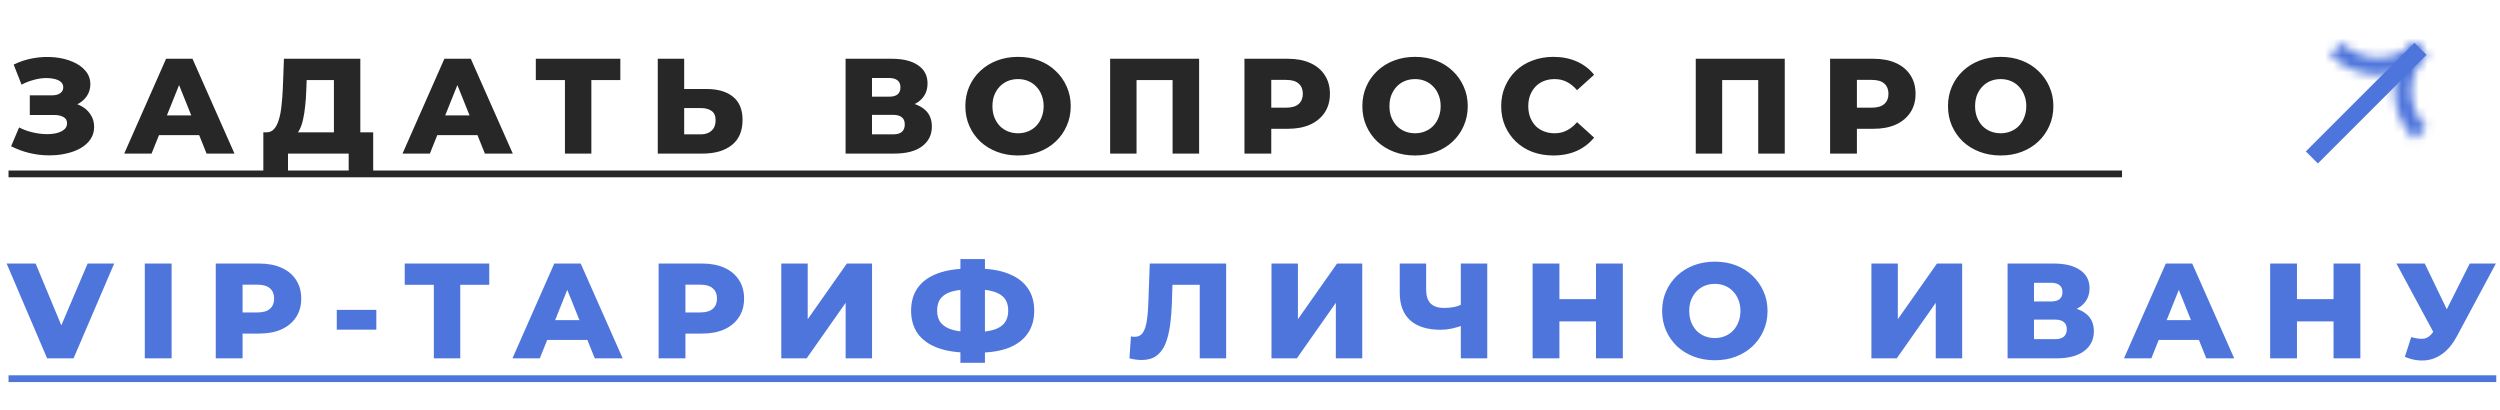
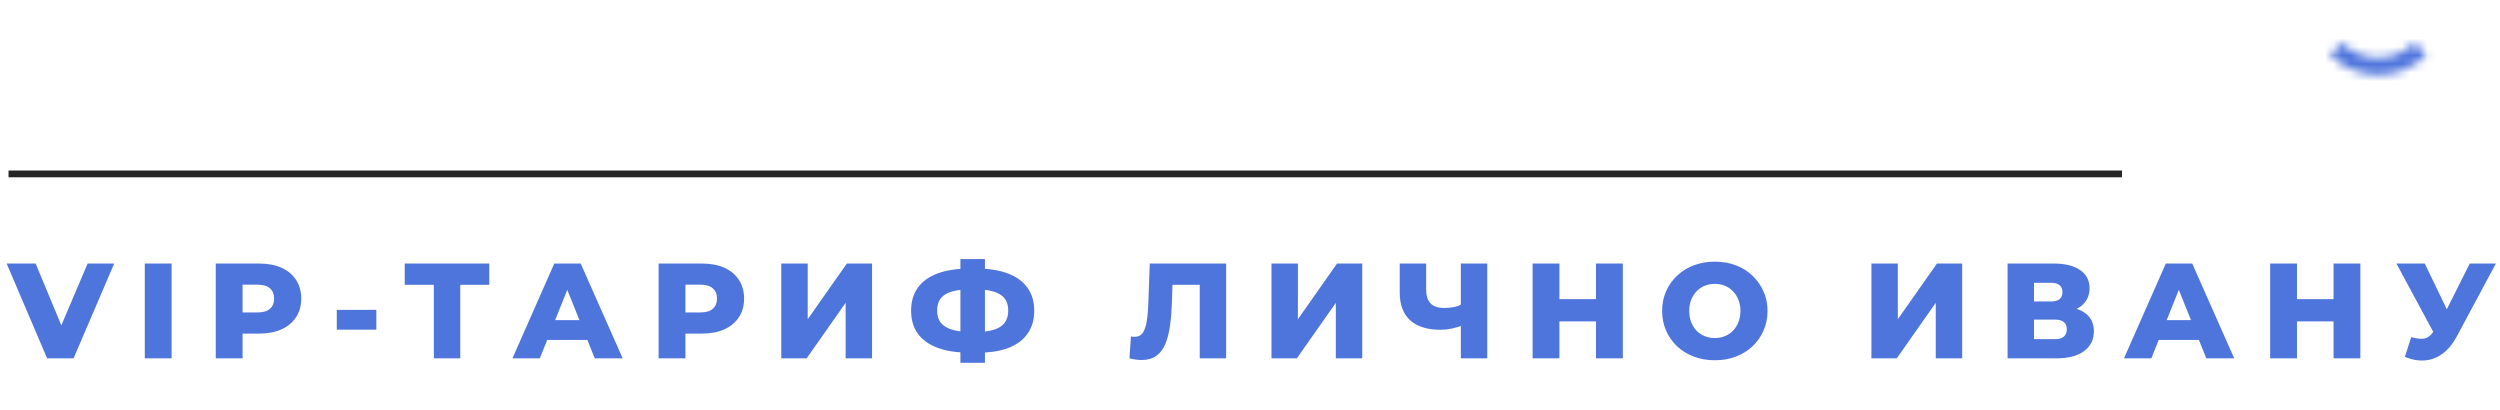
<svg xmlns="http://www.w3.org/2000/svg" width="293" height="48" viewBox="0 0 293 48" fill="none">
-   <line x1="270.949" y1="18.451" x2="283.677" y2="5.723" stroke="#4E75DC" stroke-width="2" />
  <mask id="path-2-inside-1_711_15496" fill="white">
    <path d="M284.384 6.43C282.884 7.93 280.849 8.773 278.727 8.773C276.605 8.773 274.571 7.93 273.07 6.43L274.48 5.02C275.606 6.147 277.134 6.78 278.727 6.78C280.32 6.78 281.848 6.147 282.975 5.02L284.384 6.43Z" />
-     <path d="M282.97 5.015C281.47 6.516 280.627 8.551 280.627 10.672C280.627 12.794 281.47 14.829 282.97 16.329L284.379 14.92C283.252 13.793 282.62 12.265 282.62 10.672C282.62 9.079 283.252 7.551 284.379 6.425L282.97 5.015Z" />
  </mask>
-   <path d="M284.384 6.43L285.798 7.844L287.212 6.43L285.798 5.015L284.384 6.43ZM273.07 6.43L271.656 5.015L270.242 6.43L271.656 7.844L273.07 6.43ZM274.48 5.02L275.894 3.606L274.48 2.192L273.065 3.606L274.48 5.02ZM282.975 5.02L284.389 3.606L282.975 2.192L281.561 3.606L282.975 5.02ZM282.97 5.015L284.384 3.601L282.97 2.187L281.556 3.601L282.97 5.015ZM282.97 16.329L281.556 17.743L282.97 19.158L284.384 17.743L282.97 16.329ZM284.379 14.92L285.793 16.334L287.207 14.92L285.793 13.506L284.379 14.92ZM284.379 6.425L285.793 7.839L287.207 6.425L285.793 5.01L284.379 6.425ZM282.97 5.015C281.845 6.141 280.318 6.773 278.727 6.773L278.727 10.773C281.379 10.773 283.923 9.719 285.798 7.844L282.97 5.015ZM278.727 6.773C277.136 6.773 275.61 6.141 274.485 5.015L271.656 7.844C273.531 9.719 276.075 10.773 278.727 10.773L278.727 6.773ZM274.485 7.844L275.894 6.435L273.065 3.606L271.656 5.015L274.485 7.844ZM273.065 6.435C274.567 7.936 276.604 8.78 278.727 8.78L278.727 4.78C277.664 4.78 276.645 4.358 275.894 3.606L273.065 6.435ZM278.727 8.78C280.851 8.78 282.887 7.936 284.389 6.435L281.561 3.606C280.809 4.358 279.79 4.78 278.727 4.78L278.727 8.78ZM281.561 6.435L282.97 7.844L285.798 5.015L284.389 3.606L281.561 6.435ZM281.556 3.601C279.68 5.477 278.627 8.02 278.627 10.672L282.627 10.672C282.627 9.081 283.259 7.555 284.384 6.43L281.556 3.601ZM278.627 10.672C278.627 13.325 279.68 15.868 281.556 17.743L284.384 14.915C283.259 13.79 282.627 12.264 282.627 10.672L278.627 10.672ZM284.384 17.743L285.793 16.334L282.965 13.506L281.556 14.915L284.384 17.743ZM285.793 13.506C285.042 12.754 284.62 11.735 284.62 10.672L280.62 10.672C280.62 12.796 281.463 14.833 282.965 16.334L285.793 13.506ZM284.62 10.672C284.62 9.61 285.042 8.59 285.793 7.839L282.965 5.01C281.463 6.512 280.62 8.549 280.62 10.672L284.62 10.672ZM285.793 5.01L284.384 3.601L281.556 6.43L282.965 7.839L285.793 5.01Z" fill="#4E75DC" mask="url(#path-2-inside-1_711_15496)" />
-   <path d="M1.302 17.143L2.238 14.936C2.715 15.18 3.212 15.365 3.731 15.492C4.249 15.619 4.752 15.693 5.239 15.714C5.726 15.735 6.165 15.703 6.556 15.619C6.959 15.524 7.276 15.381 7.509 15.19C7.742 15 7.858 14.751 7.858 14.444C7.858 14.105 7.715 13.862 7.429 13.714C7.154 13.555 6.789 13.476 6.334 13.476H3.492V11.174H6.08C6.503 11.174 6.832 11.089 7.064 10.92C7.297 10.75 7.414 10.523 7.414 10.237C7.414 9.962 7.313 9.745 7.112 9.586C6.911 9.417 6.641 9.3 6.302 9.237C5.964 9.163 5.583 9.136 5.159 9.157C4.736 9.179 4.297 9.258 3.842 9.396C3.387 9.523 2.947 9.697 2.524 9.919L1.603 7.57C2.355 7.199 3.143 6.946 3.969 6.808C4.794 6.67 5.599 6.639 6.382 6.713C7.165 6.787 7.874 6.961 8.509 7.237C9.144 7.501 9.647 7.856 10.017 8.3C10.398 8.745 10.589 9.269 10.589 9.872C10.589 10.401 10.446 10.872 10.16 11.285C9.874 11.697 9.488 12.02 9.001 12.253C8.514 12.486 7.953 12.602 7.318 12.602L7.398 11.936C8.128 11.936 8.763 12.063 9.303 12.317C9.853 12.571 10.277 12.92 10.573 13.364C10.88 13.798 11.033 14.301 11.033 14.873C11.033 15.412 10.89 15.894 10.605 16.317C10.329 16.73 9.943 17.079 9.446 17.365C8.948 17.651 8.377 17.862 7.731 18C7.096 18.148 6.413 18.217 5.683 18.206C4.953 18.206 4.212 18.116 3.461 17.936C2.72 17.757 2 17.492 1.302 17.143ZM14.559 18L19.464 6.887H22.56L27.481 18H24.211L20.369 8.427H21.607L17.765 18H14.559ZM17.241 15.841L18.051 13.523H23.48L24.29 15.841H17.241ZM39.134 16.635V9.38H35.943L35.896 10.586C35.875 11.232 35.832 11.835 35.769 12.396C35.716 12.957 35.636 13.47 35.531 13.936C35.435 14.402 35.303 14.804 35.134 15.142C34.975 15.47 34.779 15.725 34.546 15.905L31.197 15.508C31.567 15.518 31.869 15.396 32.102 15.142C32.345 14.878 32.535 14.513 32.673 14.047C32.821 13.581 32.927 13.031 32.991 12.396C33.065 11.761 33.118 11.068 33.149 10.316L33.276 6.887H42.23V16.635H39.134ZM30.863 20.238V15.508H43.738V20.238H40.865V18H33.753V20.238H30.863ZM47.175 18L52.081 6.887H55.177L60.098 18H56.828L52.986 8.427H54.224L50.382 18H47.175ZM49.858 15.841L50.668 13.523H56.097L56.907 15.841H49.858ZM66.211 18V8.681L66.909 9.38H62.798V6.887H72.704V9.38H68.608L69.307 8.681V18H66.211ZM82.757 10.428C84.112 10.428 85.16 10.729 85.901 11.332C86.652 11.936 87.028 12.841 87.028 14.047C87.028 15.349 86.61 16.333 85.774 17C84.938 17.667 83.794 18 82.345 18H77.09V6.887H80.186V10.428H82.757ZM82.138 15.746C82.667 15.746 83.085 15.603 83.392 15.317C83.71 15.031 83.869 14.629 83.869 14.111C83.869 13.581 83.71 13.211 83.392 12.999C83.085 12.777 82.667 12.666 82.138 12.666H80.186V15.746H82.138ZM99.103 18V6.887H104.5C105.834 6.887 106.866 7.141 107.596 7.649C108.337 8.147 108.707 8.856 108.707 9.777C108.707 10.676 108.363 11.385 107.675 11.904C106.987 12.412 106.067 12.666 104.913 12.666L105.23 11.92C106.479 11.92 107.453 12.168 108.151 12.666C108.861 13.153 109.215 13.872 109.215 14.825C109.215 15.799 108.834 16.571 108.072 17.143C107.321 17.714 106.231 18 104.802 18H99.103ZM102.198 15.746H104.675C105.13 15.746 105.469 15.65 105.691 15.46C105.924 15.259 106.04 14.968 106.04 14.587C106.04 14.206 105.924 13.925 105.691 13.745C105.469 13.555 105.13 13.46 104.675 13.46H102.198V15.746ZM102.198 11.332H104.199C104.643 11.332 104.976 11.242 105.199 11.062C105.421 10.872 105.532 10.597 105.532 10.237C105.532 9.877 105.421 9.607 105.199 9.427C104.976 9.237 104.643 9.142 104.199 9.142H102.198V11.332ZM119.314 18.222C118.425 18.222 117.605 18.079 116.853 17.794C116.102 17.508 115.446 17.106 114.885 16.587C114.334 16.058 113.906 15.444 113.599 14.746C113.292 14.047 113.139 13.28 113.139 12.444C113.139 11.607 113.292 10.84 113.599 10.142C113.906 9.443 114.334 8.835 114.885 8.316C115.446 7.787 116.102 7.379 116.853 7.094C117.605 6.808 118.425 6.665 119.314 6.665C120.214 6.665 121.034 6.808 121.775 7.094C122.526 7.379 123.177 7.787 123.727 8.316C124.278 8.835 124.706 9.443 125.013 10.142C125.331 10.84 125.49 11.607 125.49 12.444C125.49 13.28 125.331 14.052 125.013 14.761C124.706 15.46 124.278 16.069 123.727 16.587C123.177 17.106 122.526 17.508 121.775 17.794C121.034 18.079 120.214 18.222 119.314 18.222ZM119.314 15.619C119.737 15.619 120.129 15.545 120.489 15.396C120.859 15.248 121.177 15.037 121.441 14.761C121.716 14.476 121.928 14.137 122.076 13.745C122.235 13.354 122.314 12.92 122.314 12.444C122.314 11.957 122.235 11.523 122.076 11.142C121.928 10.75 121.716 10.417 121.441 10.142C121.177 9.856 120.859 9.639 120.489 9.491C120.129 9.343 119.737 9.269 119.314 9.269C118.891 9.269 118.494 9.343 118.123 9.491C117.764 9.639 117.446 9.856 117.171 10.142C116.906 10.417 116.695 10.75 116.536 11.142C116.388 11.523 116.314 11.957 116.314 12.444C116.314 12.92 116.388 13.354 116.536 13.745C116.695 14.137 116.906 14.476 117.171 14.761C117.446 15.037 117.764 15.248 118.123 15.396C118.494 15.545 118.891 15.619 119.314 15.619ZM130.107 18V6.887H140.537V18H137.426V8.681L138.124 9.38H132.52L133.203 8.681V18H130.107ZM145.85 18V6.887H150.93C151.946 6.887 152.819 7.051 153.549 7.379C154.29 7.708 154.862 8.184 155.264 8.808C155.666 9.422 155.867 10.152 155.867 10.999C155.867 11.835 155.666 12.56 155.264 13.174C154.862 13.788 154.29 14.264 153.549 14.603C152.819 14.931 151.946 15.095 150.93 15.095H147.596L148.993 13.729V18H145.85ZM148.993 14.063L147.596 12.618H150.739C151.395 12.618 151.882 12.475 152.2 12.19C152.528 11.904 152.692 11.507 152.692 10.999C152.692 10.48 152.528 10.078 152.2 9.792C151.882 9.507 151.395 9.364 150.739 9.364H147.596L148.993 7.919V14.063ZM165.844 18.222C164.955 18.222 164.135 18.079 163.383 17.794C162.632 17.508 161.976 17.106 161.415 16.587C160.865 16.058 160.436 15.444 160.129 14.746C159.822 14.047 159.669 13.28 159.669 12.444C159.669 11.607 159.822 10.84 160.129 10.142C160.436 9.443 160.865 8.835 161.415 8.316C161.976 7.787 162.632 7.379 163.383 7.094C164.135 6.808 164.955 6.665 165.844 6.665C166.744 6.665 167.564 6.808 168.305 7.094C169.056 7.379 169.707 7.787 170.257 8.316C170.808 8.835 171.236 9.443 171.543 10.142C171.861 10.84 172.02 11.607 172.02 12.444C172.02 13.28 171.861 14.052 171.543 14.761C171.236 15.46 170.808 16.069 170.257 16.587C169.707 17.106 169.056 17.508 168.305 17.794C167.564 18.079 166.744 18.222 165.844 18.222ZM165.844 15.619C166.268 15.619 166.659 15.545 167.019 15.396C167.389 15.248 167.707 15.037 167.971 14.761C168.247 14.476 168.458 14.137 168.606 13.745C168.765 13.354 168.845 12.92 168.845 12.444C168.845 11.957 168.765 11.523 168.606 11.142C168.458 10.75 168.247 10.417 167.971 10.142C167.707 9.856 167.389 9.639 167.019 9.491C166.659 9.343 166.268 9.269 165.844 9.269C165.421 9.269 165.024 9.343 164.654 9.491C164.294 9.639 163.976 9.856 163.701 10.142C163.436 10.417 163.225 10.75 163.066 11.142C162.918 11.523 162.844 11.957 162.844 12.444C162.844 12.92 162.918 13.354 163.066 13.745C163.225 14.137 163.436 14.476 163.701 14.761C163.976 15.037 164.294 15.248 164.654 15.396C165.024 15.545 165.421 15.619 165.844 15.619ZM182.051 18.222C181.172 18.222 180.357 18.085 179.606 17.809C178.865 17.524 178.219 17.122 177.669 16.603C177.129 16.084 176.706 15.476 176.399 14.777C176.092 14.068 175.939 13.29 175.939 12.444C175.939 11.597 176.092 10.824 176.399 10.126C176.706 9.417 177.129 8.803 177.669 8.284C178.219 7.766 178.865 7.369 179.606 7.094C180.357 6.808 181.172 6.665 182.051 6.665C183.077 6.665 183.993 6.845 184.797 7.205C185.612 7.565 186.289 8.083 186.829 8.761L184.829 10.57C184.469 10.147 184.072 9.824 183.638 9.602C183.215 9.38 182.739 9.269 182.209 9.269C181.754 9.269 181.336 9.343 180.955 9.491C180.574 9.639 180.246 9.856 179.971 10.142C179.706 10.417 179.495 10.75 179.336 11.142C179.188 11.534 179.114 11.967 179.114 12.444C179.114 12.92 179.188 13.354 179.336 13.745C179.495 14.137 179.706 14.476 179.971 14.761C180.246 15.037 180.574 15.248 180.955 15.396C181.336 15.545 181.754 15.619 182.209 15.619C182.739 15.619 183.215 15.508 183.638 15.285C184.072 15.063 184.469 14.74 184.829 14.317L186.829 16.127C186.289 16.794 185.612 17.312 184.797 17.683C183.993 18.042 183.077 18.222 182.051 18.222ZM198.743 18V6.887H209.173V18H206.062V8.681L206.76 9.38H201.156L201.839 8.681V18H198.743ZM214.486 18V6.887H219.566C220.582 6.887 221.455 7.051 222.185 7.379C222.926 7.708 223.497 8.184 223.9 8.808C224.302 9.422 224.503 10.152 224.503 10.999C224.503 11.835 224.302 12.56 223.9 13.174C223.497 13.788 222.926 14.264 222.185 14.603C221.455 14.931 220.582 15.095 219.566 15.095H216.232L217.629 13.729V18H214.486ZM217.629 14.063L216.232 12.618H219.375C220.031 12.618 220.518 12.475 220.836 12.19C221.164 11.904 221.328 11.507 221.328 10.999C221.328 10.48 221.164 10.078 220.836 9.792C220.518 9.507 220.031 9.364 219.375 9.364H216.232L217.629 7.919V14.063ZM234.48 18.222C233.591 18.222 232.771 18.079 232.019 17.794C231.268 17.508 230.612 17.106 230.051 16.587C229.5 16.058 229.072 15.444 228.765 14.746C228.458 14.047 228.305 13.28 228.305 12.444C228.305 11.607 228.458 10.84 228.765 10.142C229.072 9.443 229.5 8.835 230.051 8.316C230.612 7.787 231.268 7.379 232.019 7.094C232.771 6.808 233.591 6.665 234.48 6.665C235.38 6.665 236.2 6.808 236.941 7.094C237.692 7.379 238.343 7.787 238.893 8.316C239.444 8.835 239.872 9.443 240.179 10.142C240.497 10.84 240.656 11.607 240.656 12.444C240.656 13.28 240.497 14.052 240.179 14.761C239.872 15.46 239.444 16.069 238.893 16.587C238.343 17.106 237.692 17.508 236.941 17.794C236.2 18.079 235.38 18.222 234.48 18.222ZM234.48 15.619C234.903 15.619 235.295 15.545 235.655 15.396C236.025 15.248 236.343 15.037 236.607 14.761C236.883 14.476 237.094 14.137 237.242 13.745C237.401 13.354 237.48 12.92 237.48 12.444C237.48 11.957 237.401 11.523 237.242 11.142C237.094 10.75 236.883 10.417 236.607 10.142C236.343 9.856 236.025 9.639 235.655 9.491C235.295 9.343 234.903 9.269 234.48 9.269C234.057 9.269 233.66 9.343 233.289 9.491C232.93 9.639 232.612 9.856 232.337 10.142C232.072 10.417 231.861 10.75 231.702 11.142C231.554 11.523 231.48 11.957 231.48 12.444C231.48 12.92 231.554 13.354 231.702 13.745C231.861 14.137 232.072 14.476 232.337 14.761C232.612 15.037 232.93 15.248 233.289 15.396C233.66 15.545 234.057 15.619 234.48 15.619Z" fill="#272727" />
+   <path d="M284.384 6.43L285.798 7.844L287.212 6.43L285.798 5.015L284.384 6.43ZM273.07 6.43L271.656 5.015L270.242 6.43L271.656 7.844L273.07 6.43ZM274.48 5.02L275.894 3.606L274.48 2.192L273.065 3.606L274.48 5.02ZM282.975 5.02L284.389 3.606L282.975 2.192L281.561 3.606L282.975 5.02ZM282.97 5.015L284.384 3.601L282.97 2.187L281.556 3.601L282.97 5.015ZM282.97 16.329L281.556 17.743L282.97 19.158L284.384 17.743L282.97 16.329ZM284.379 14.92L285.793 16.334L287.207 14.92L285.793 13.506L284.379 14.92ZM284.379 6.425L285.793 7.839L287.207 6.425L285.793 5.01L284.379 6.425M282.97 5.015C281.845 6.141 280.318 6.773 278.727 6.773L278.727 10.773C281.379 10.773 283.923 9.719 285.798 7.844L282.97 5.015ZM278.727 6.773C277.136 6.773 275.61 6.141 274.485 5.015L271.656 7.844C273.531 9.719 276.075 10.773 278.727 10.773L278.727 6.773ZM274.485 7.844L275.894 6.435L273.065 3.606L271.656 5.015L274.485 7.844ZM273.065 6.435C274.567 7.936 276.604 8.78 278.727 8.78L278.727 4.78C277.664 4.78 276.645 4.358 275.894 3.606L273.065 6.435ZM278.727 8.78C280.851 8.78 282.887 7.936 284.389 6.435L281.561 3.606C280.809 4.358 279.79 4.78 278.727 4.78L278.727 8.78ZM281.561 6.435L282.97 7.844L285.798 5.015L284.389 3.606L281.561 6.435ZM281.556 3.601C279.68 5.477 278.627 8.02 278.627 10.672L282.627 10.672C282.627 9.081 283.259 7.555 284.384 6.43L281.556 3.601ZM278.627 10.672C278.627 13.325 279.68 15.868 281.556 17.743L284.384 14.915C283.259 13.79 282.627 12.264 282.627 10.672L278.627 10.672ZM284.384 17.743L285.793 16.334L282.965 13.506L281.556 14.915L284.384 17.743ZM285.793 13.506C285.042 12.754 284.62 11.735 284.62 10.672L280.62 10.672C280.62 12.796 281.463 14.833 282.965 16.334L285.793 13.506ZM284.62 10.672C284.62 9.61 285.042 8.59 285.793 7.839L282.965 5.01C281.463 6.512 280.62 8.549 280.62 10.672L284.62 10.672ZM285.793 5.01L284.384 3.601L281.556 6.43L282.965 7.839L285.793 5.01Z" fill="#4E75DC" mask="url(#path-2-inside-1_711_15496)" />
  <path d="M5.524 42L0.778 30.887H4.175L8.176 40.508H6.175L10.271 30.887H13.383L8.62 42H5.524ZM16.97 42V30.887H20.113V42H16.97ZM25.287 42V30.887H30.367C31.383 30.887 32.256 31.051 32.986 31.379C33.727 31.707 34.299 32.184 34.701 32.808C35.103 33.422 35.304 34.152 35.304 34.999C35.304 35.835 35.103 36.56 34.701 37.174C34.299 37.788 33.727 38.264 32.986 38.603C32.256 38.931 31.383 39.095 30.367 39.095H27.033L28.43 37.73V42H25.287ZM28.43 38.063L27.033 36.618H30.176C30.832 36.618 31.319 36.475 31.637 36.19C31.965 35.904 32.129 35.507 32.129 34.999C32.129 34.48 31.965 34.078 31.637 33.792C31.319 33.507 30.832 33.364 30.176 33.364H27.033L28.43 31.919V38.063ZM39.471 38.634V36.317H44.106V38.634H39.471ZM50.847 42V32.681L51.546 33.38H47.434V30.887H57.34V33.38H53.244L53.943 32.681V42H50.847ZM60.057 42L64.962 30.887H68.058L72.979 42H69.709L65.867 32.427H67.105L63.264 42H60.057ZM62.74 39.841L63.549 37.523H68.979L69.788 39.841H62.74ZM77.19 42V30.887H82.27C83.286 30.887 84.159 31.051 84.889 31.379C85.63 31.707 86.201 32.184 86.604 32.808C87.006 33.422 87.207 34.152 87.207 34.999C87.207 35.835 87.006 36.56 86.604 37.174C86.201 37.788 85.63 38.264 84.889 38.603C84.159 38.931 83.286 39.095 82.27 39.095H78.936L80.333 37.73V42H77.19ZM80.333 38.063L78.936 36.618H82.079C82.735 36.618 83.222 36.475 83.54 36.19C83.868 35.904 84.032 35.507 84.032 34.999C84.032 34.48 83.868 34.078 83.54 33.792C83.222 33.507 82.735 33.364 82.079 33.364H78.936L80.333 31.919V38.063ZM91.568 42V30.887H94.664V37.412L99.252 30.887H102.204V42H99.109V35.491L94.537 42H91.568ZM113.64 41.333C112.158 41.333 110.904 41.143 109.877 40.762C108.861 40.381 108.089 39.825 107.559 39.095C107.041 38.354 106.781 37.46 106.781 36.412C106.781 35.353 107.041 34.459 107.559 33.729C108.089 32.988 108.866 32.427 109.893 32.046C110.92 31.665 112.174 31.475 113.655 31.475C113.677 31.475 113.745 31.475 113.862 31.475C113.989 31.475 114.116 31.475 114.243 31.475C114.37 31.475 114.439 31.475 114.449 31.475C115.92 31.475 117.153 31.671 118.148 32.062C119.154 32.443 119.916 33.004 120.434 33.745C120.953 34.475 121.212 35.364 121.212 36.412C121.212 37.449 120.958 38.338 120.45 39.079C119.953 39.809 119.212 40.37 118.228 40.762C117.243 41.143 116.031 41.333 114.592 41.333C114.571 41.333 114.486 41.333 114.338 41.333C114.19 41.333 114.047 41.333 113.909 41.333C113.772 41.333 113.682 41.333 113.64 41.333ZM113.925 38.92C113.957 38.92 114.005 38.92 114.068 38.92C114.142 38.92 114.195 38.92 114.227 38.92C115.137 38.92 115.883 38.83 116.465 38.65C117.048 38.47 117.476 38.195 117.751 37.825C118.026 37.454 118.164 36.978 118.164 36.396C118.164 35.803 118.021 35.327 117.735 34.967C117.45 34.607 117.021 34.343 116.45 34.173C115.878 33.994 115.148 33.904 114.259 33.904C114.227 33.904 114.174 33.904 114.1 33.904C114.036 33.904 113.978 33.904 113.925 33.904C112.973 33.904 112.195 33.988 111.592 34.158C110.988 34.327 110.544 34.597 110.258 34.967C109.972 35.327 109.83 35.809 109.83 36.412C109.83 37.005 109.983 37.486 110.29 37.856C110.607 38.227 111.068 38.497 111.671 38.666C112.285 38.836 113.036 38.92 113.925 38.92ZM112.56 42.524V30.363H115.434V42.524H112.56ZM133.799 42.191C133.587 42.191 133.36 42.175 133.116 42.143C132.884 42.111 132.635 42.063 132.37 42L132.545 39.428C132.693 39.46 132.836 39.476 132.973 39.476C133.407 39.476 133.735 39.306 133.958 38.968C134.18 38.619 134.333 38.132 134.418 37.507C134.513 36.883 134.572 36.153 134.593 35.316L134.752 30.887H143.705V42H140.61V32.681L141.292 33.38H136.799L137.434 32.649L137.355 35.19C137.323 36.269 137.249 37.243 137.133 38.111C137.016 38.968 136.831 39.703 136.577 40.317C136.323 40.92 135.969 41.386 135.514 41.714C135.069 42.032 134.498 42.191 133.799 42.191ZM149.019 42V30.887H152.115V37.412L156.703 30.887H159.656V42H156.56V35.491L151.988 42H149.019ZM171.638 38.063C171.119 38.253 170.627 38.402 170.162 38.507C169.707 38.603 169.267 38.65 168.844 38.65C167.288 38.65 166.098 38.28 165.272 37.539C164.457 36.798 164.05 35.719 164.05 34.3V30.887H167.145V33.951C167.145 34.671 167.32 35.211 167.669 35.571C168.029 35.92 168.553 36.094 169.241 36.094C169.685 36.094 170.103 36.052 170.495 35.967C170.897 35.872 171.252 35.729 171.559 35.539L171.638 38.063ZM171.209 42V30.887H174.305V42H171.209ZM187.05 30.887H190.194V42H187.05V30.887ZM182.764 42H179.621V30.887H182.764V42ZM187.273 37.666H182.542V35.062H187.273V37.666ZM200.979 42.222C200.09 42.222 199.27 42.079 198.519 41.794C197.767 41.508 197.111 41.106 196.55 40.587C196 40.058 195.571 39.444 195.264 38.746C194.957 38.047 194.804 37.28 194.804 36.444C194.804 35.608 194.957 34.84 195.264 34.142C195.571 33.443 196 32.835 196.55 32.316C197.111 31.787 197.767 31.379 198.519 31.094C199.27 30.808 200.09 30.665 200.979 30.665C201.879 30.665 202.699 30.808 203.44 31.094C204.192 31.379 204.842 31.787 205.393 32.316C205.943 32.835 206.372 33.443 206.679 34.142C206.996 34.84 207.155 35.608 207.155 36.444C207.155 37.28 206.996 38.052 206.679 38.761C206.372 39.46 205.943 40.069 205.393 40.587C204.842 41.106 204.192 41.508 203.44 41.794C202.699 42.079 201.879 42.222 200.979 42.222ZM200.979 39.619C201.403 39.619 201.794 39.545 202.154 39.397C202.525 39.248 202.842 39.037 203.107 38.761C203.382 38.476 203.594 38.137 203.742 37.745C203.9 37.354 203.98 36.92 203.98 36.444C203.98 35.957 203.9 35.523 203.742 35.142C203.594 34.75 203.382 34.417 203.107 34.142C202.842 33.856 202.525 33.639 202.154 33.491C201.794 33.343 201.403 33.269 200.979 33.269C200.556 33.269 200.159 33.343 199.789 33.491C199.429 33.639 199.111 33.856 198.836 34.142C198.572 34.417 198.36 34.75 198.201 35.142C198.053 35.523 197.979 35.957 197.979 36.444C197.979 36.92 198.053 37.354 198.201 37.745C198.36 38.137 198.572 38.476 198.836 38.761C199.111 39.037 199.429 39.248 199.789 39.397C200.159 39.545 200.556 39.619 200.979 39.619ZM219.329 42V30.887H222.425V37.412L227.013 30.887H229.966V42H226.87V35.491L222.298 42H219.329ZM235.289 42V30.887H240.687C242.02 30.887 243.052 31.141 243.782 31.649C244.523 32.147 244.894 32.856 244.894 33.777C244.894 34.676 244.55 35.385 243.862 35.904C243.174 36.412 242.253 36.666 241.099 36.666L241.417 35.92C242.666 35.92 243.639 36.169 244.338 36.666C245.047 37.153 245.402 37.872 245.402 38.825C245.402 39.799 245.021 40.571 244.259 41.143C243.507 41.714 242.417 42 240.988 42H235.289ZM238.385 39.746H240.861C241.316 39.746 241.655 39.651 241.877 39.46C242.11 39.259 242.227 38.968 242.227 38.587C242.227 38.206 242.11 37.925 241.877 37.745C241.655 37.555 241.316 37.46 240.861 37.46H238.385V39.746ZM238.385 35.332H240.385C240.83 35.332 241.163 35.242 241.385 35.062C241.607 34.872 241.719 34.597 241.719 34.237C241.719 33.877 241.607 33.607 241.385 33.427C241.163 33.237 240.83 33.142 240.385 33.142H238.385V35.332ZM248.928 42L253.834 30.887H256.929L261.851 42H258.58L254.739 32.427H255.977L252.135 42H248.928ZM251.611 39.841L252.421 37.523H257.85L258.66 39.841H251.611ZM273.491 30.887H276.634V42H273.491V30.887ZM269.204 42H266.061V30.887H269.204V42ZM273.713 37.666H268.982V35.062H273.713V37.666ZM282.594 39.508C283.218 39.688 283.726 39.746 284.118 39.682C284.52 39.608 284.874 39.343 285.181 38.888L285.721 38.095L285.991 37.793L289.452 30.887H292.516L287.912 39.476C287.457 40.322 286.912 40.979 286.277 41.444C285.652 41.91 284.964 42.175 284.213 42.238C283.462 42.302 282.673 42.164 281.848 41.825L282.594 39.508ZM285.943 40.317L280.863 30.887H284.181L287.658 38.095L285.943 40.317Z" fill="#4E75DC" />
  <path d="M1 19.984H248.702V20.778H1V19.984Z" fill="#272727" />
-   <path d="M1 43.984H292.563V44.778H1V43.984Z" fill="#4E75DC" />
</svg>